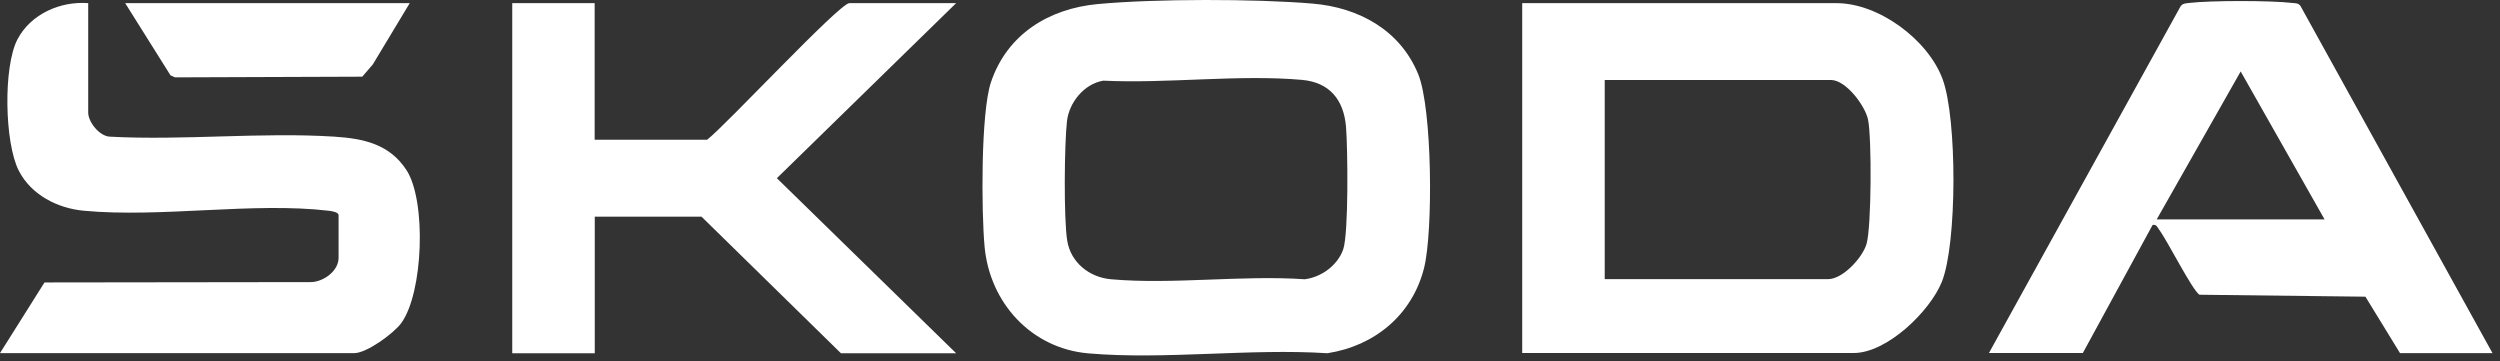
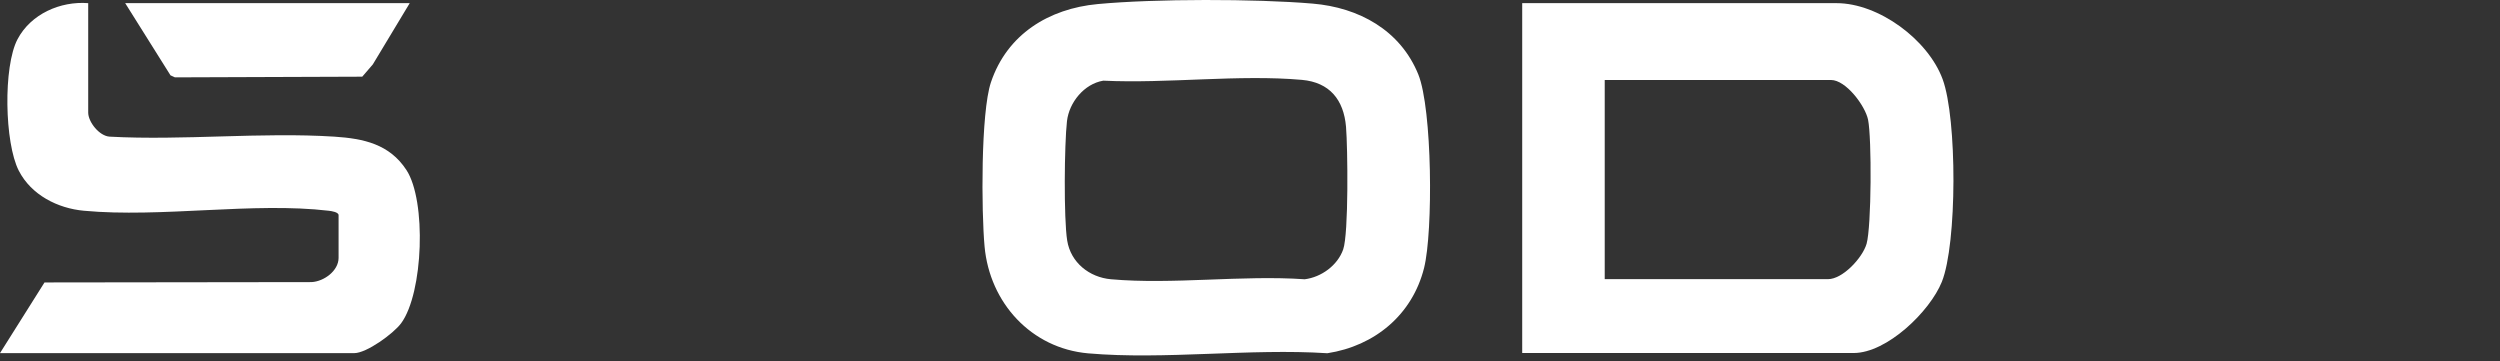
<svg xmlns="http://www.w3.org/2000/svg" fill="none" height="100%" overflow="visible" preserveAspectRatio="none" style="display: block;" viewBox="0 0 180 26" width="100%">
  <rect x="0" y="0" width="180" height="26" fill="#333333" stroke="none" />
  <g id="Union">
    <path clip-rule="evenodd" d="M79.034 0.293C83.148 -0.092 90.391 -0.092 94.513 0.26C97.832 0.539 100.823 2.169 102.117 5.357C103.125 7.848 103.191 16.648 102.535 19.287C101.691 22.663 98.979 24.909 95.57 25.433C90.006 25.072 83.844 25.917 78.354 25.442C74.24 25.081 71.257 21.795 70.889 17.747C70.659 15.239 70.611 8.127 71.348 5.923C72.512 2.465 75.519 0.621 79.034 0.293ZM93.743 5.751C89.212 5.349 84.041 6.029 79.444 5.808H79.436C78.059 6.038 76.977 7.373 76.822 8.725C76.633 10.38 76.584 15.74 76.838 17.321C77.092 18.902 78.428 19.967 79.993 20.107C84.434 20.5 89.432 19.795 93.939 20.107C95.135 19.959 96.307 19.107 96.709 17.96C97.11 16.812 97.037 10.634 96.914 9.135C96.75 7.185 95.734 5.931 93.743 5.751Z" fill="white" fill-rule="evenodd" />
-     <path d="M42.815 10.061H50.911C52.239 9.045 60.44 0.228 61.154 0.227H68.84L55.934 12.83L68.84 25.433H60.547L50.509 15.6H42.823V25.433H36.882V0.227H42.815V10.061Z" fill="white" />
    <path d="M1.262 2.825C2.221 1.006 4.343 0.072 6.351 0.227V8.11C6.351 8.774 7.145 9.798 7.899 9.839C13.201 10.126 18.822 9.503 24.083 9.839C26.18 9.978 28.041 10.372 29.262 12.24C30.712 14.453 30.483 21.09 28.885 23.27C28.328 24.024 26.394 25.425 25.509 25.425H0L3.204 20.336L22.436 20.311C23.337 20.262 24.378 19.492 24.378 18.566V15.493C24.378 15.272 23.878 15.199 23.673 15.174C18.257 14.535 11.595 15.69 6.047 15.174C4.154 15.002 2.254 14.043 1.352 12.289C0.328 10.29 0.221 4.8 1.262 2.825Z" fill="white" />
-     <path clip-rule="evenodd" d="M157.626 0.211C159.15 0.03 163.509 0.03 165.025 0.211C165.254 0.235 165.476 0.211 165.631 0.424L179.455 25.417V25.425H172.801L170.31 21.361L158.363 21.221C157.855 20.918 156.052 17.329 155.462 16.543C155.331 16.37 155.274 16.133 154.987 16.198L149.964 25.417H143.203L156.946 0.556C157.093 0.236 157.331 0.252 157.626 0.211ZM155.282 15.797H167.369L161.329 5.144L155.282 15.797Z" fill="white" fill-rule="evenodd" />
    <path clip-rule="evenodd" d="M132.232 0.227C135.272 0.228 138.82 2.858 139.869 5.701C140.918 8.544 140.917 17.55 139.811 20.296C138.951 22.426 135.862 25.417 133.461 25.417H109.599V0.227H132.232ZM115.54 20.099H131.617C132.674 20.099 134.1 18.566 134.395 17.55C134.747 16.296 134.771 9.963 134.501 8.619C134.288 7.603 132.903 5.759 131.83 5.759H115.54V20.099Z" fill="white" fill-rule="evenodd" />
    <path d="M26.844 4.636L26.082 5.521L12.595 5.57L12.275 5.423L9.014 0.227H29.5L26.844 4.636Z" fill="white" />
  </g>
</svg>